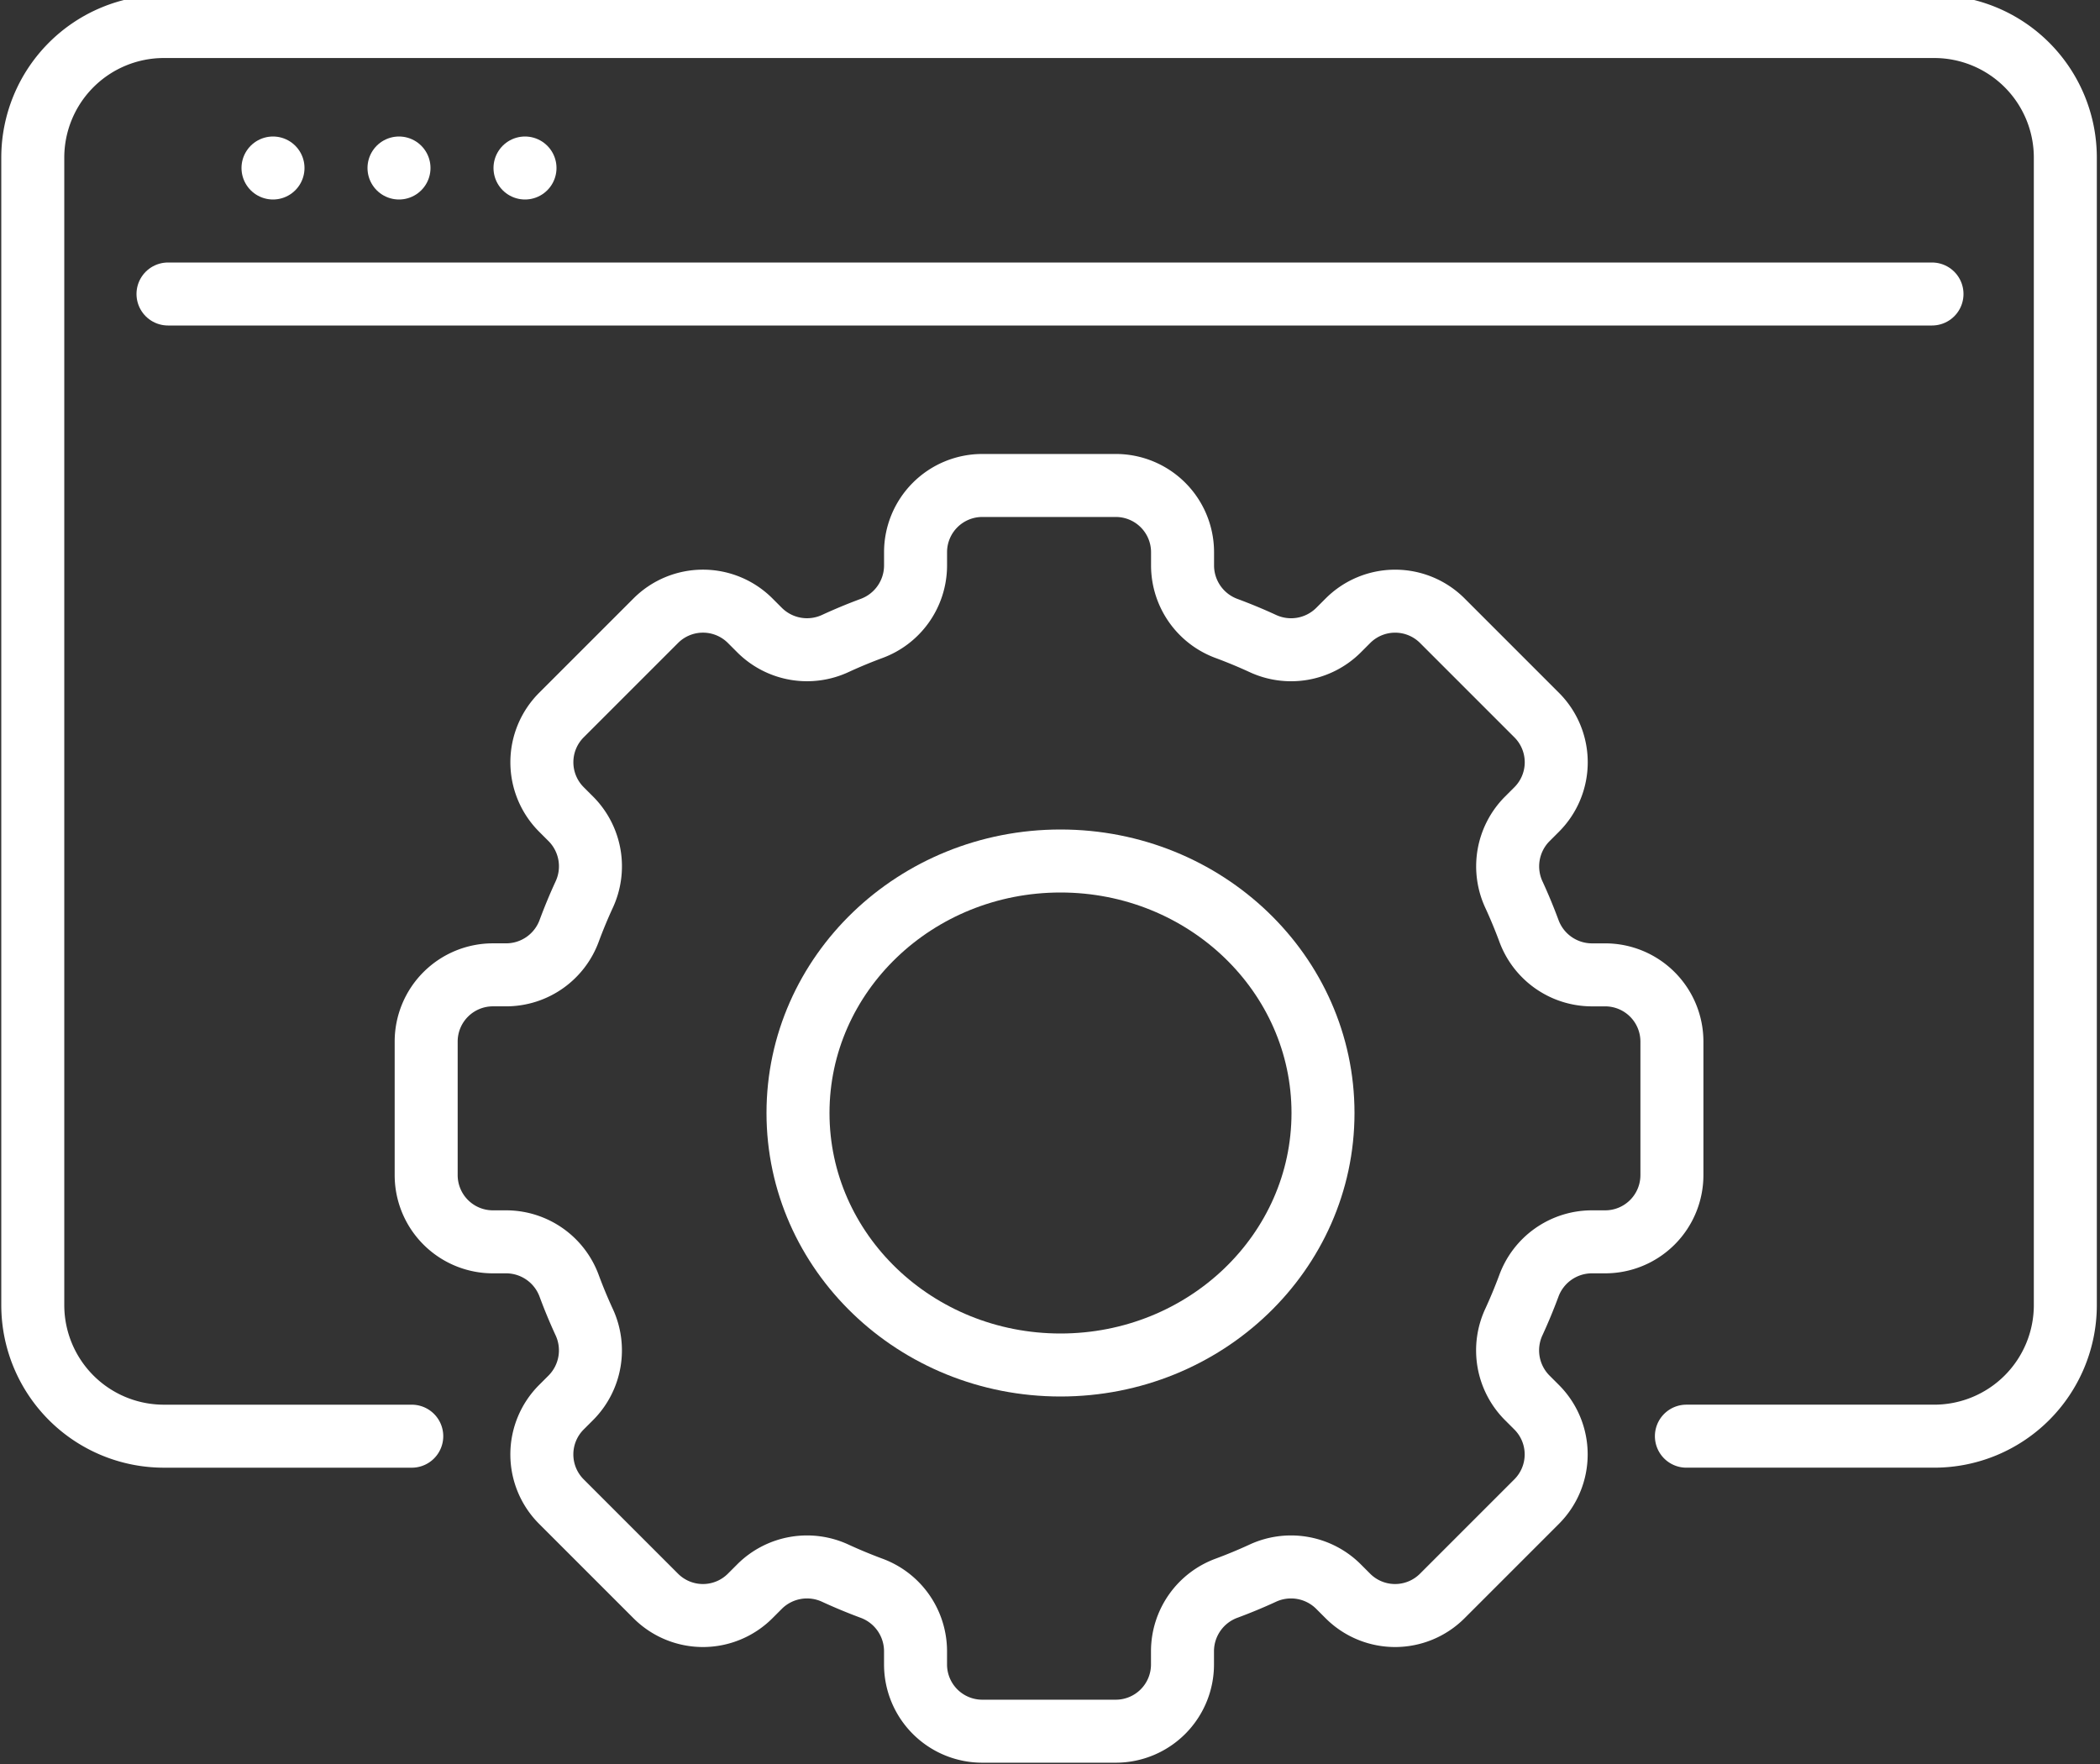
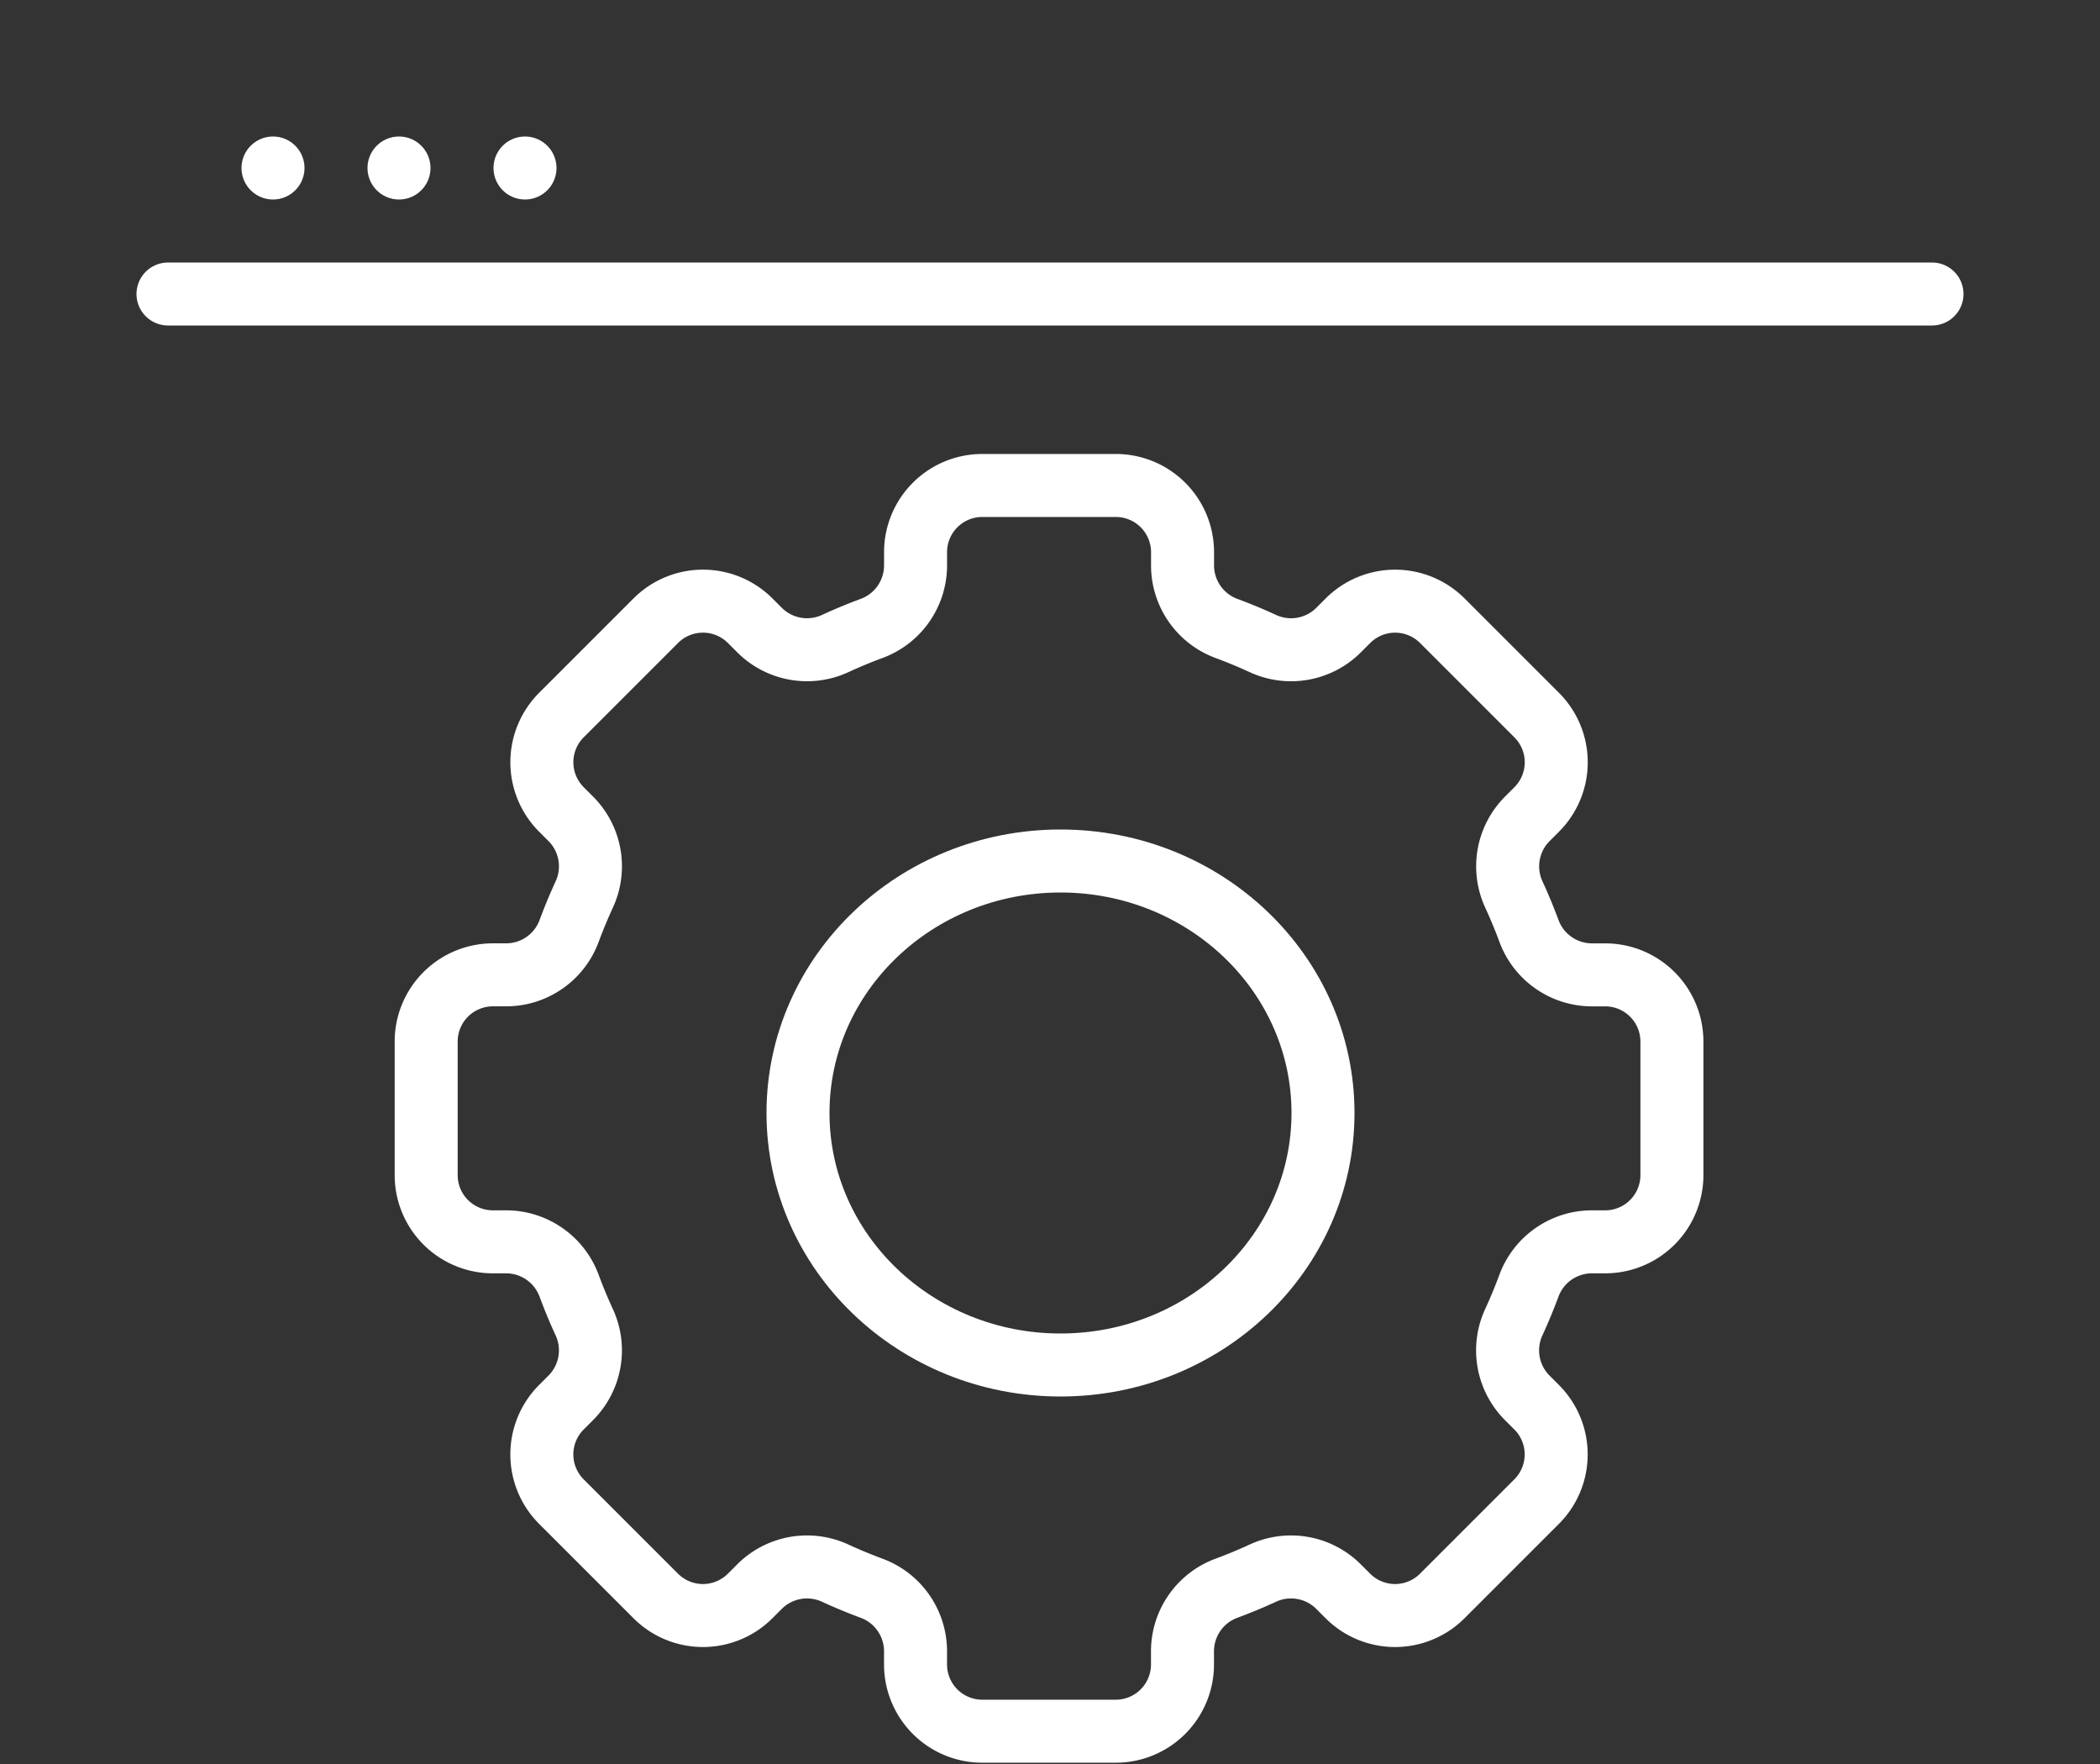
<svg xmlns="http://www.w3.org/2000/svg" width="100" height="84" viewBox="0 0 100 84">
  <rect x="0" y="0" width="100" height="84" fill="#333333" stroke="none" />
  <defs>
    <clipPath id="clip-path">
      <rect id="Rectangle_795" data-name="Rectangle 795" width="100" height="84" transform="translate(0 0)" fill="none" stroke="#fff" stroke-width="3" />
    </clipPath>
  </defs>
  <g id="Group_4795" data-name="Group 4795" transform="translate(0 -0.419)">
    <g id="Group_4794" data-name="Group 4794" transform="translate(0 0.419)" clip-path="url(#clip-path)">
      <ellipse id="Ellipse_4" data-name="Ellipse 4" cx="12.5" cy="12" rx="12.5" ry="12" transform="translate(38 41)" fill="none" stroke="#fff" stroke-linecap="round" stroke-linejoin="round" stroke-width="3" />
      <path id="Path_6261" data-name="Path 6261" d="M150.321,137.838v-6.356a3.178,3.178,0,0,0-3.178-3.178h-.649a3.2,3.2,0,0,1-2.988-2.114q-.319-.859-.7-1.687a3.2,3.2,0,0,1,.616-3.615l.46-.46a3.178,3.178,0,0,0,0-4.494l-4.494-4.494a3.178,3.178,0,0,0-4.494,0l-.46.46a3.2,3.2,0,0,1-3.615.616q-.827-.38-1.687-.7a3.2,3.2,0,0,1-2.114-2.988v-.649A3.178,3.178,0,0,0,123.838,105h-6.356a3.178,3.178,0,0,0-3.178,3.178v.649a3.2,3.2,0,0,1-2.114,2.988q-.859.319-1.687.7a3.2,3.2,0,0,1-3.615-.616l-.46-.46a3.178,3.178,0,0,0-4.494,0l-4.494,4.494a3.178,3.178,0,0,0,0,4.494l.46.46a3.2,3.2,0,0,1,.616,3.615q-.38.827-.7,1.687a3.2,3.2,0,0,1-2.988,2.114h-.649A3.178,3.178,0,0,0,91,131.483v6.356a3.178,3.178,0,0,0,3.178,3.178h.649a3.2,3.2,0,0,1,2.988,2.114q.319.859.7,1.687a3.2,3.2,0,0,1-.616,3.615l-.46.46a3.178,3.178,0,0,0,0,4.494l4.494,4.494a3.178,3.178,0,0,0,4.494,0l.46-.46a3.2,3.2,0,0,1,3.615-.616q.827.38,1.687.7a3.2,3.2,0,0,1,2.114,2.988v.649a3.178,3.178,0,0,0,3.178,3.178h6.356a3.178,3.178,0,0,0,3.178-3.178v-.649a3.2,3.2,0,0,1,2.114-2.988q.859-.319,1.687-.7a3.2,3.2,0,0,1,3.615.616l.46.46a3.178,3.178,0,0,0,4.494,0l4.494-4.494a3.178,3.178,0,0,0,0-4.494l-.46-.46a3.2,3.2,0,0,1-.616-3.615q.38-.827.7-1.687a3.2,3.2,0,0,1,2.988-2.114h.649A3.178,3.178,0,0,0,150.321,137.838Z" transform="translate(-70.706 -81.882)" fill="none" stroke="#fff" stroke-linecap="round" stroke-linejoin="round" stroke-width="3" />
-       <path id="Path_6262" data-name="Path 6262" d="M25.046,74.127h-11.8A6.243,6.243,0,0,1,7,67.882V13.244A6.243,6.243,0,0,1,13.244,7h84.3a6.243,6.243,0,0,1,6.244,6.244V67.882a6.243,6.243,0,0,1-6.244,6.244h-11.8" transform="translate(-5.439 -5.737)" fill="none" stroke="#fff" stroke-linecap="round" stroke-linejoin="round" stroke-width="3" />
      <line id="Line_49" data-name="Line 49" x2="84" transform="translate(8 14)" fill="none" stroke="#fff" stroke-linecap="round" stroke-linejoin="round" stroke-width="3" />
      <line id="Line_50" data-name="Line 50" transform="translate(13 8)" fill="none" stroke="#fff" stroke-linecap="round" stroke-linejoin="round" stroke-width="3" />
      <line id="Line_51" data-name="Line 51" transform="translate(19 8)" fill="none" stroke="#fff" stroke-linecap="round" stroke-linejoin="round" stroke-width="3" />
      <line id="Line_52" data-name="Line 52" transform="translate(25 8)" fill="none" stroke="#fff" stroke-linecap="round" stroke-linejoin="round" stroke-width="3" />
    </g>
  </g>
</svg>